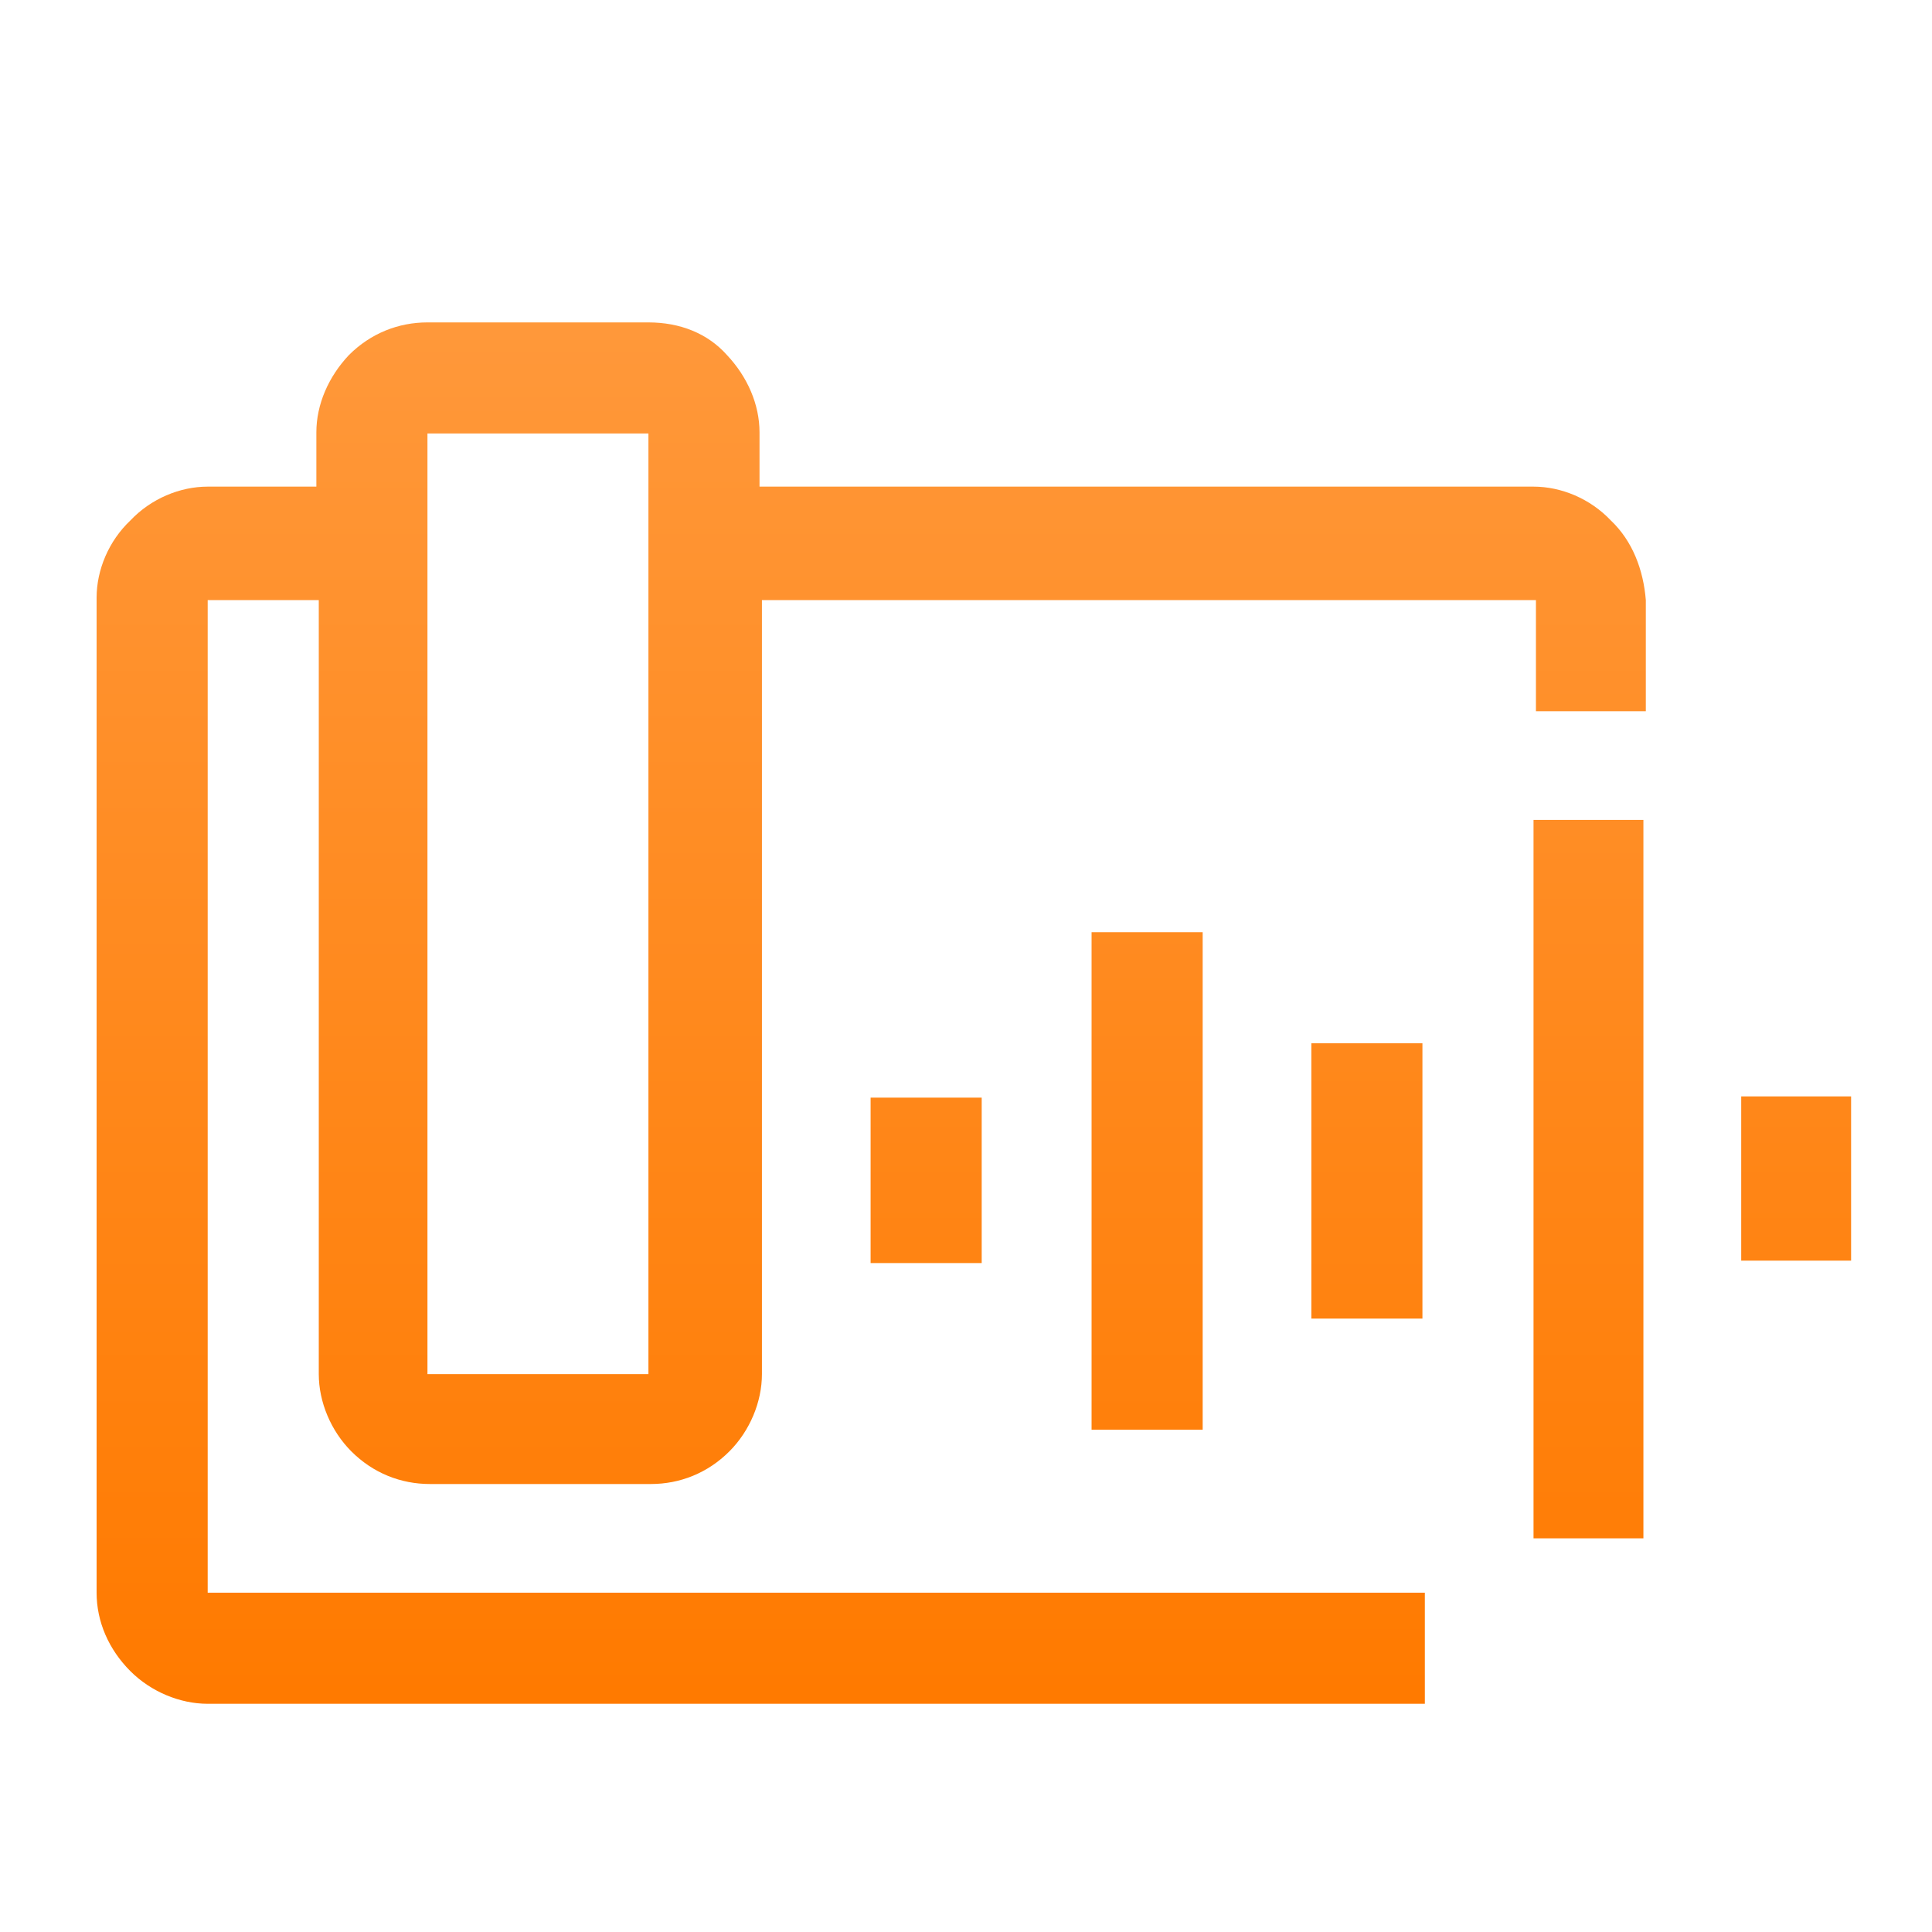
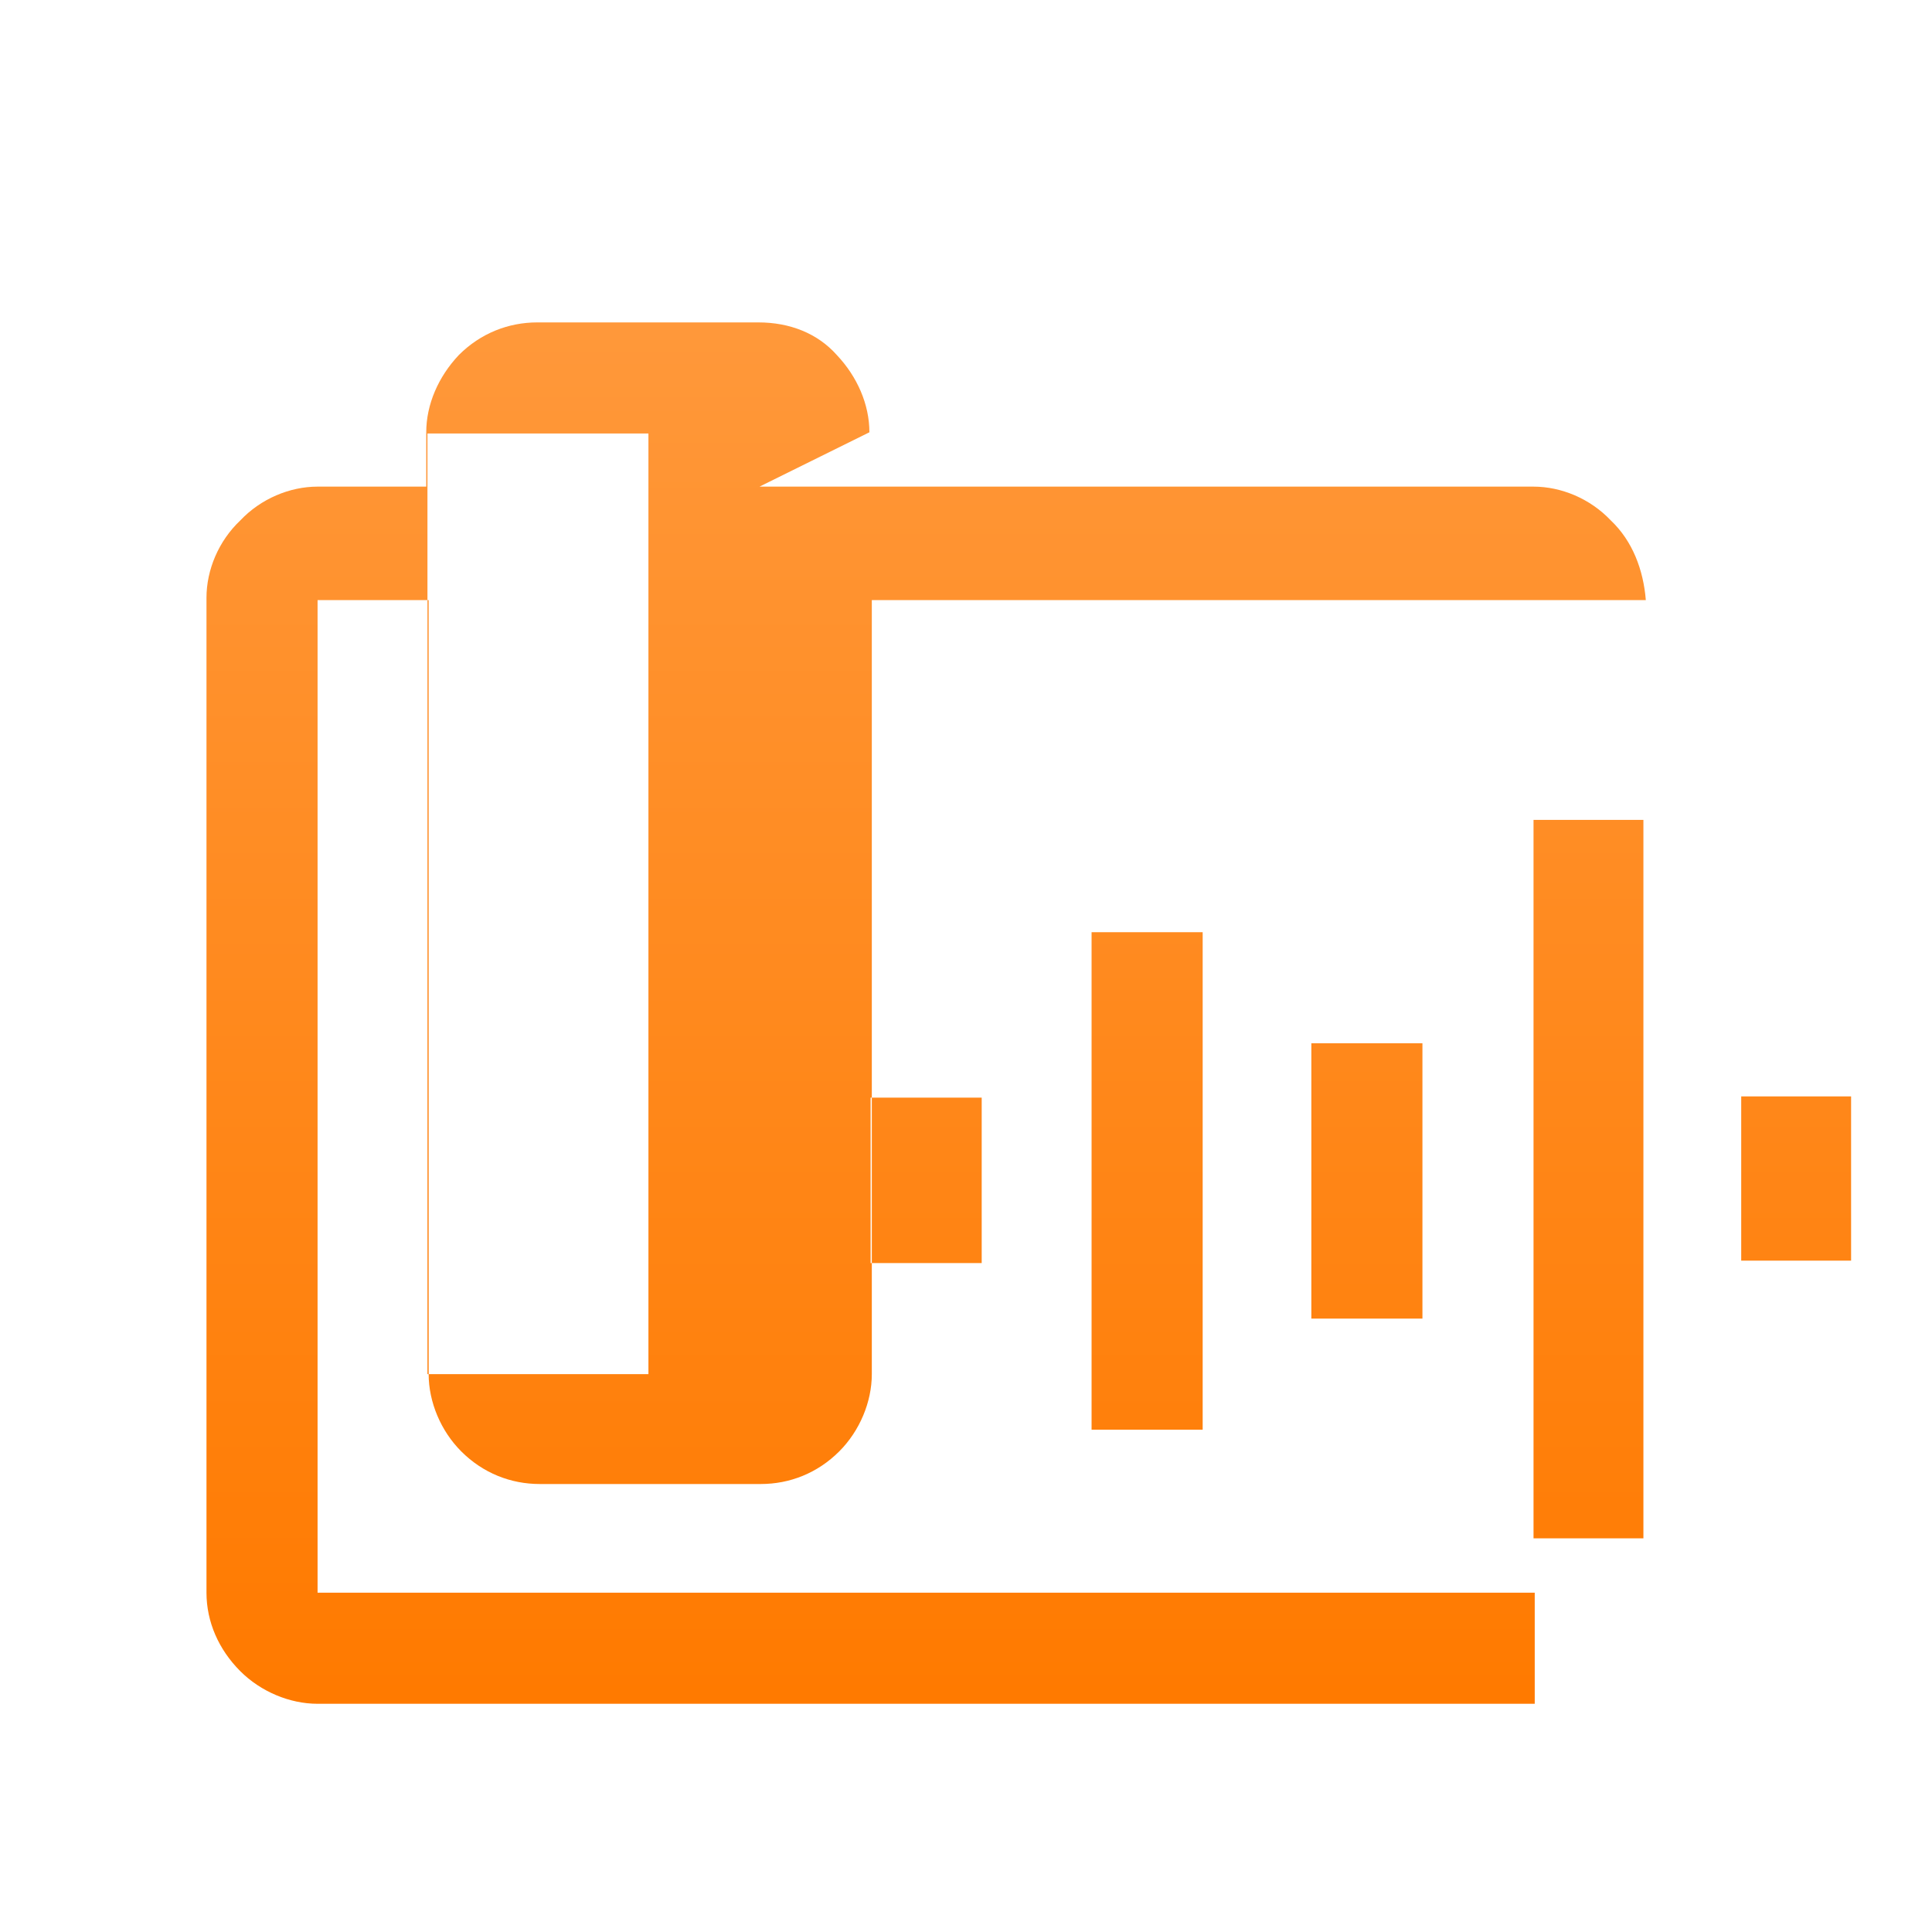
<svg xmlns="http://www.w3.org/2000/svg" version="1.2" viewBox="0 0 160 160" width="160" height="160">
  <defs>
    <linearGradient id="P" gradientUnits="userSpaceOnUse" />
    <linearGradient id="g1" x2="1" href="#P" gradientTransform="matrix(0,114.443,-145.3,0,80.683,26.667)">
      <stop stop-color="#ff983a" />
      <stop offset="1" stop-color="#ff7a00" />
    </linearGradient>
  </defs>
  <style>.a{fill:url(#g1)}</style>
-   <path fill-rule="evenodd" class="a" d="m62.9 40.3h64.1c2.3 0 4.7 1 6.4 2.8 1.8 1.7 2.7 4.1 2.9 6.6v9.2h-9.1v-9.2h-64.1v64.1c0 2.3-1 4.7-2.7 6.4-1.8 1.8-4.1 2.7-6.5 2.7h-18.3c-2.4 0-4.7-0.9-6.5-2.7-1.7-1.7-2.7-4.1-2.7-6.4v-64.1h-9.2v82.2h100.8v9.2h-100.8c-2.3 0-4.7-1-6.4-2.7-1.8-1.8-2.8-4.1-2.8-6.5v-82.4c0-2.3 1-4.7 2.8-6.4 1.7-1.8 4.1-2.8 6.4-2.8h9v-4.5c0-2.3 1-4.6 2.7-6.4 1.8-1.8 4.1-2.7 6.5-2.7h18.3c2.6 0 4.9 0.9 6.5 2.7 1.7 1.8 2.7 4.1 2.7 6.4zm-27.5 73.5h18.3v-77.9h-18.3zm91.6-45.9h9.1v59.5h-9.1zm17.2 22.9h9.1v13.6h-9.1zm-35.6-4.4h9.2v22.8h-9.2zm-18.2-9.2h9.2v41.2h-9.2zm-18.3 13.7h9.2v13.7h-9.2z" />
+   <path fill-rule="evenodd" class="a" d="m62.9 40.3h64.1c2.3 0 4.7 1 6.4 2.8 1.8 1.7 2.7 4.1 2.9 6.6v9.2v-9.2h-64.1v64.1c0 2.3-1 4.7-2.7 6.4-1.8 1.8-4.1 2.7-6.5 2.7h-18.3c-2.4 0-4.7-0.9-6.5-2.7-1.7-1.7-2.7-4.1-2.7-6.4v-64.1h-9.2v82.2h100.8v9.2h-100.8c-2.3 0-4.7-1-6.4-2.7-1.8-1.8-2.8-4.1-2.8-6.5v-82.4c0-2.3 1-4.7 2.8-6.4 1.7-1.8 4.1-2.8 6.4-2.8h9v-4.5c0-2.3 1-4.6 2.7-6.4 1.8-1.8 4.1-2.7 6.5-2.7h18.3c2.6 0 4.9 0.9 6.5 2.7 1.7 1.8 2.7 4.1 2.7 6.4zm-27.5 73.5h18.3v-77.9h-18.3zm91.6-45.9h9.1v59.5h-9.1zm17.2 22.9h9.1v13.6h-9.1zm-35.6-4.4h9.2v22.8h-9.2zm-18.2-9.2h9.2v41.2h-9.2zm-18.3 13.7h9.2v13.7h-9.2z" />
</svg>